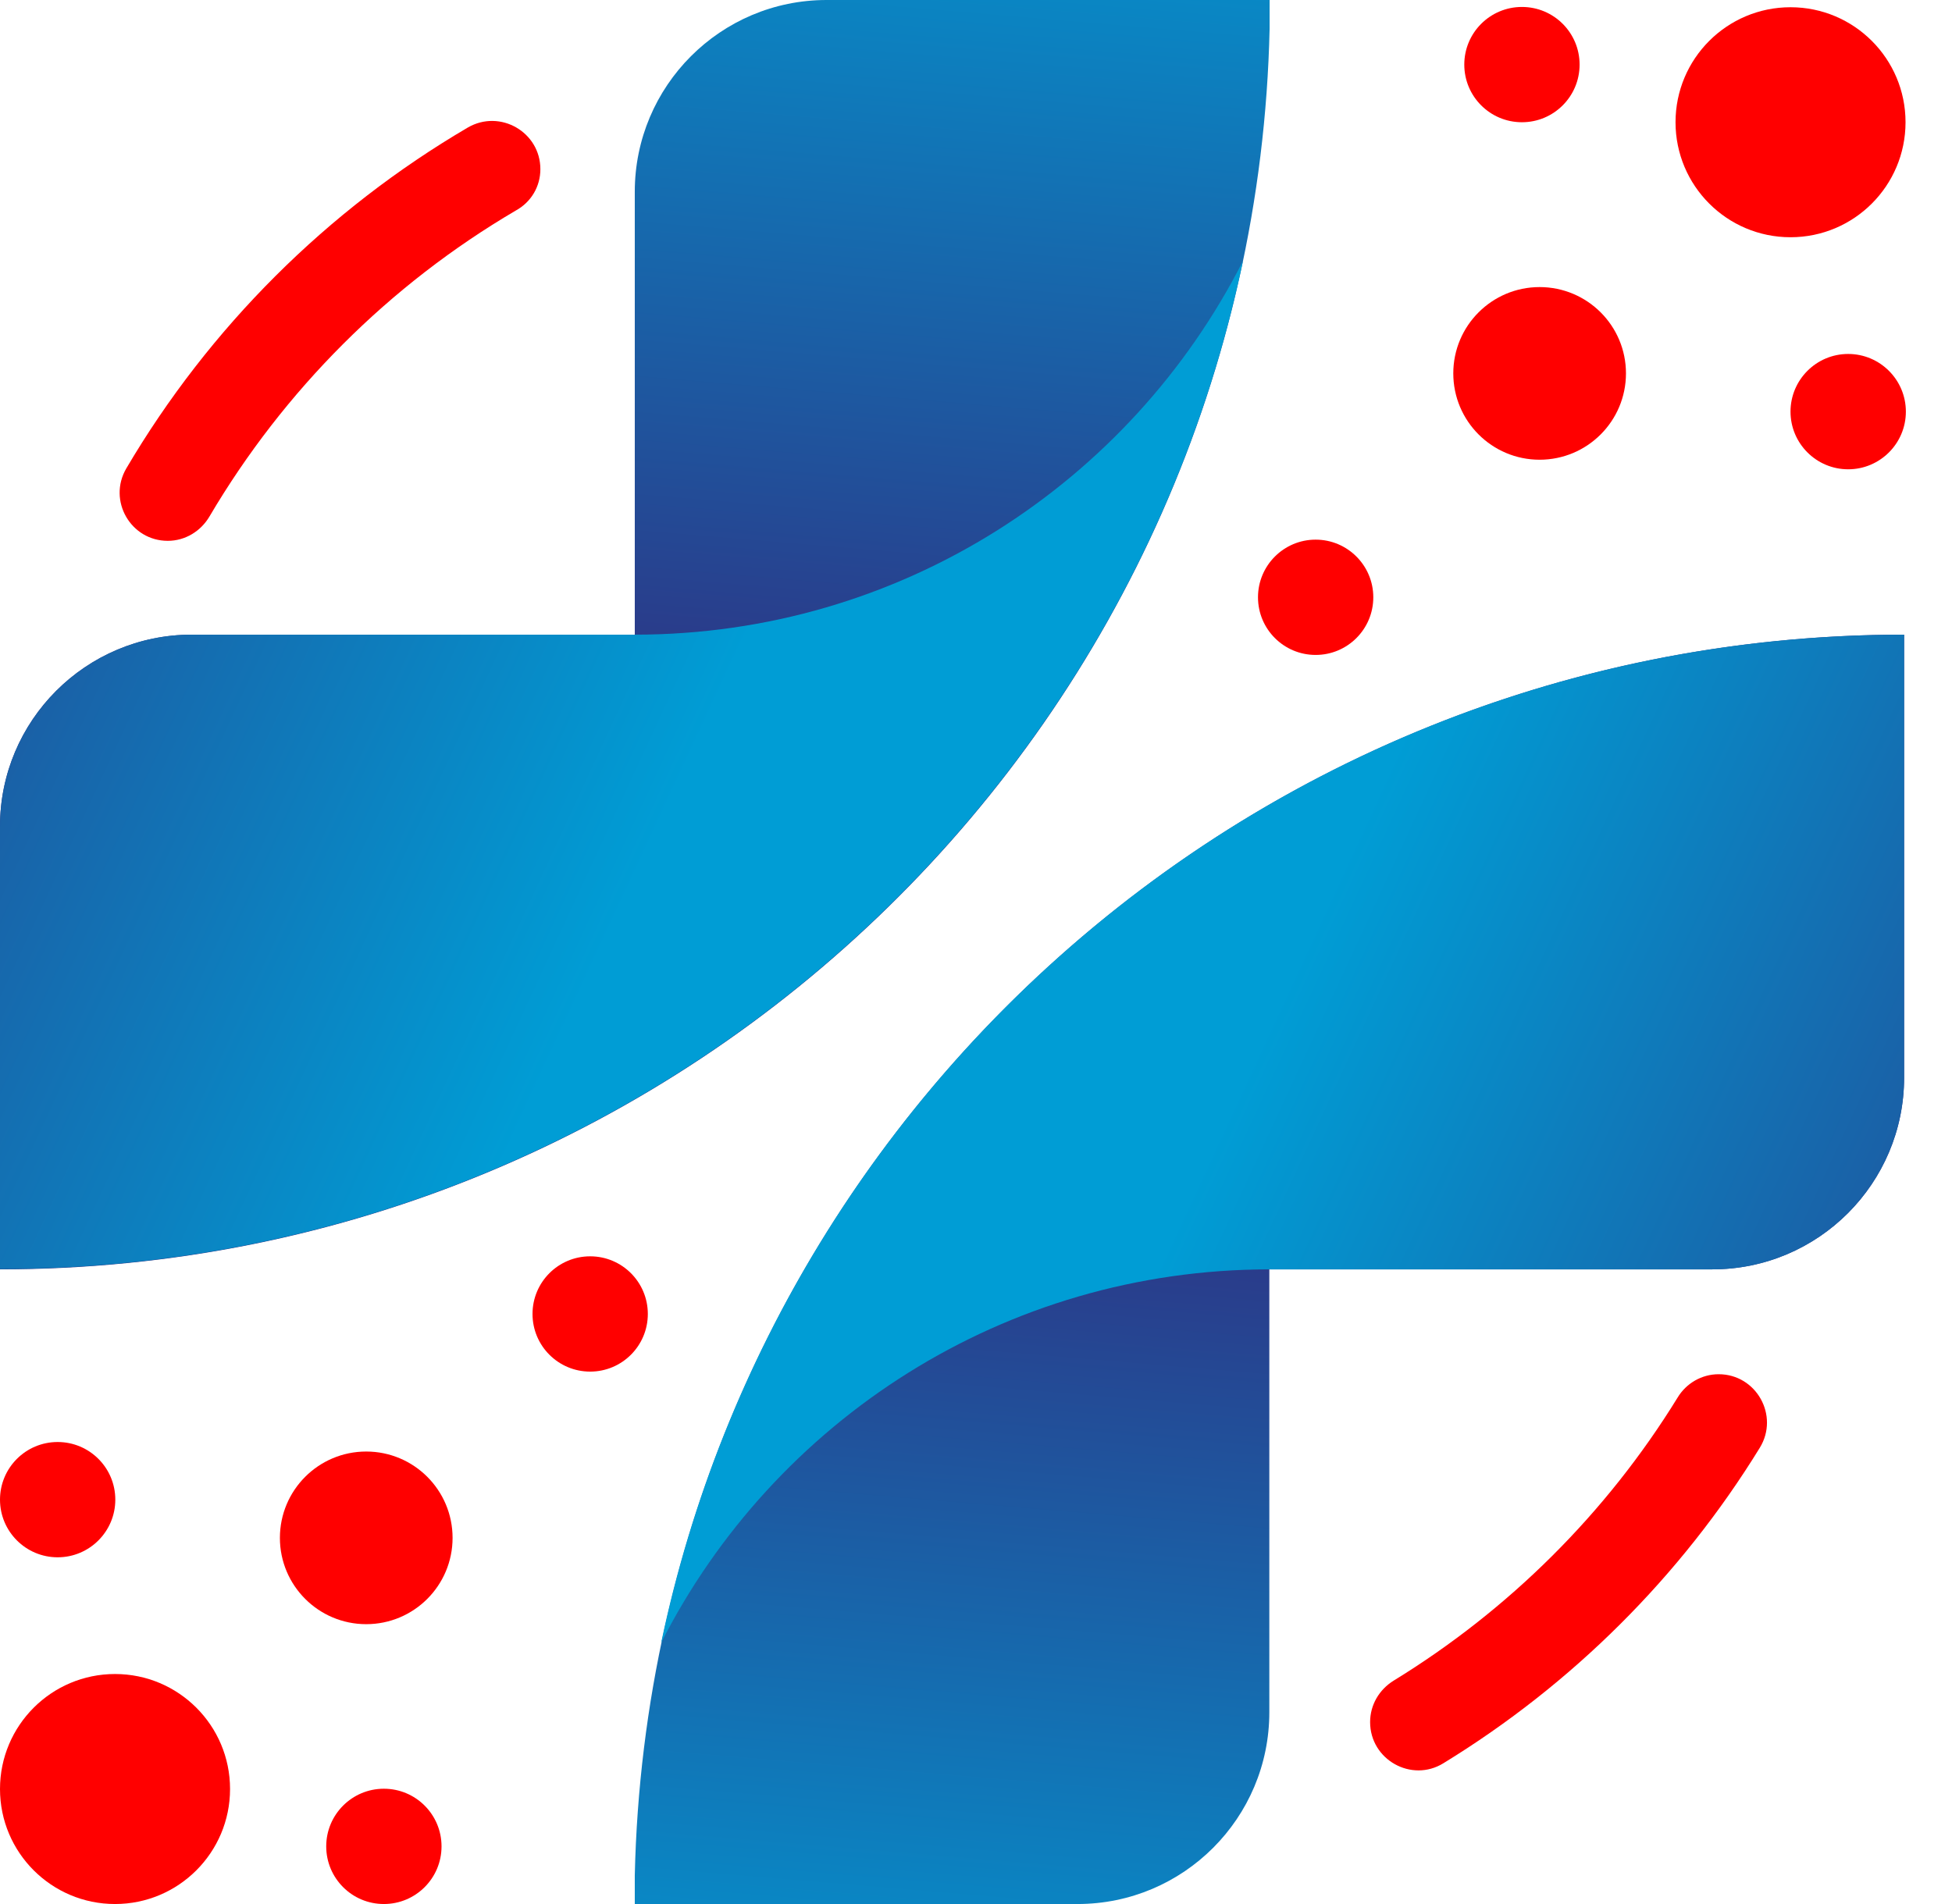
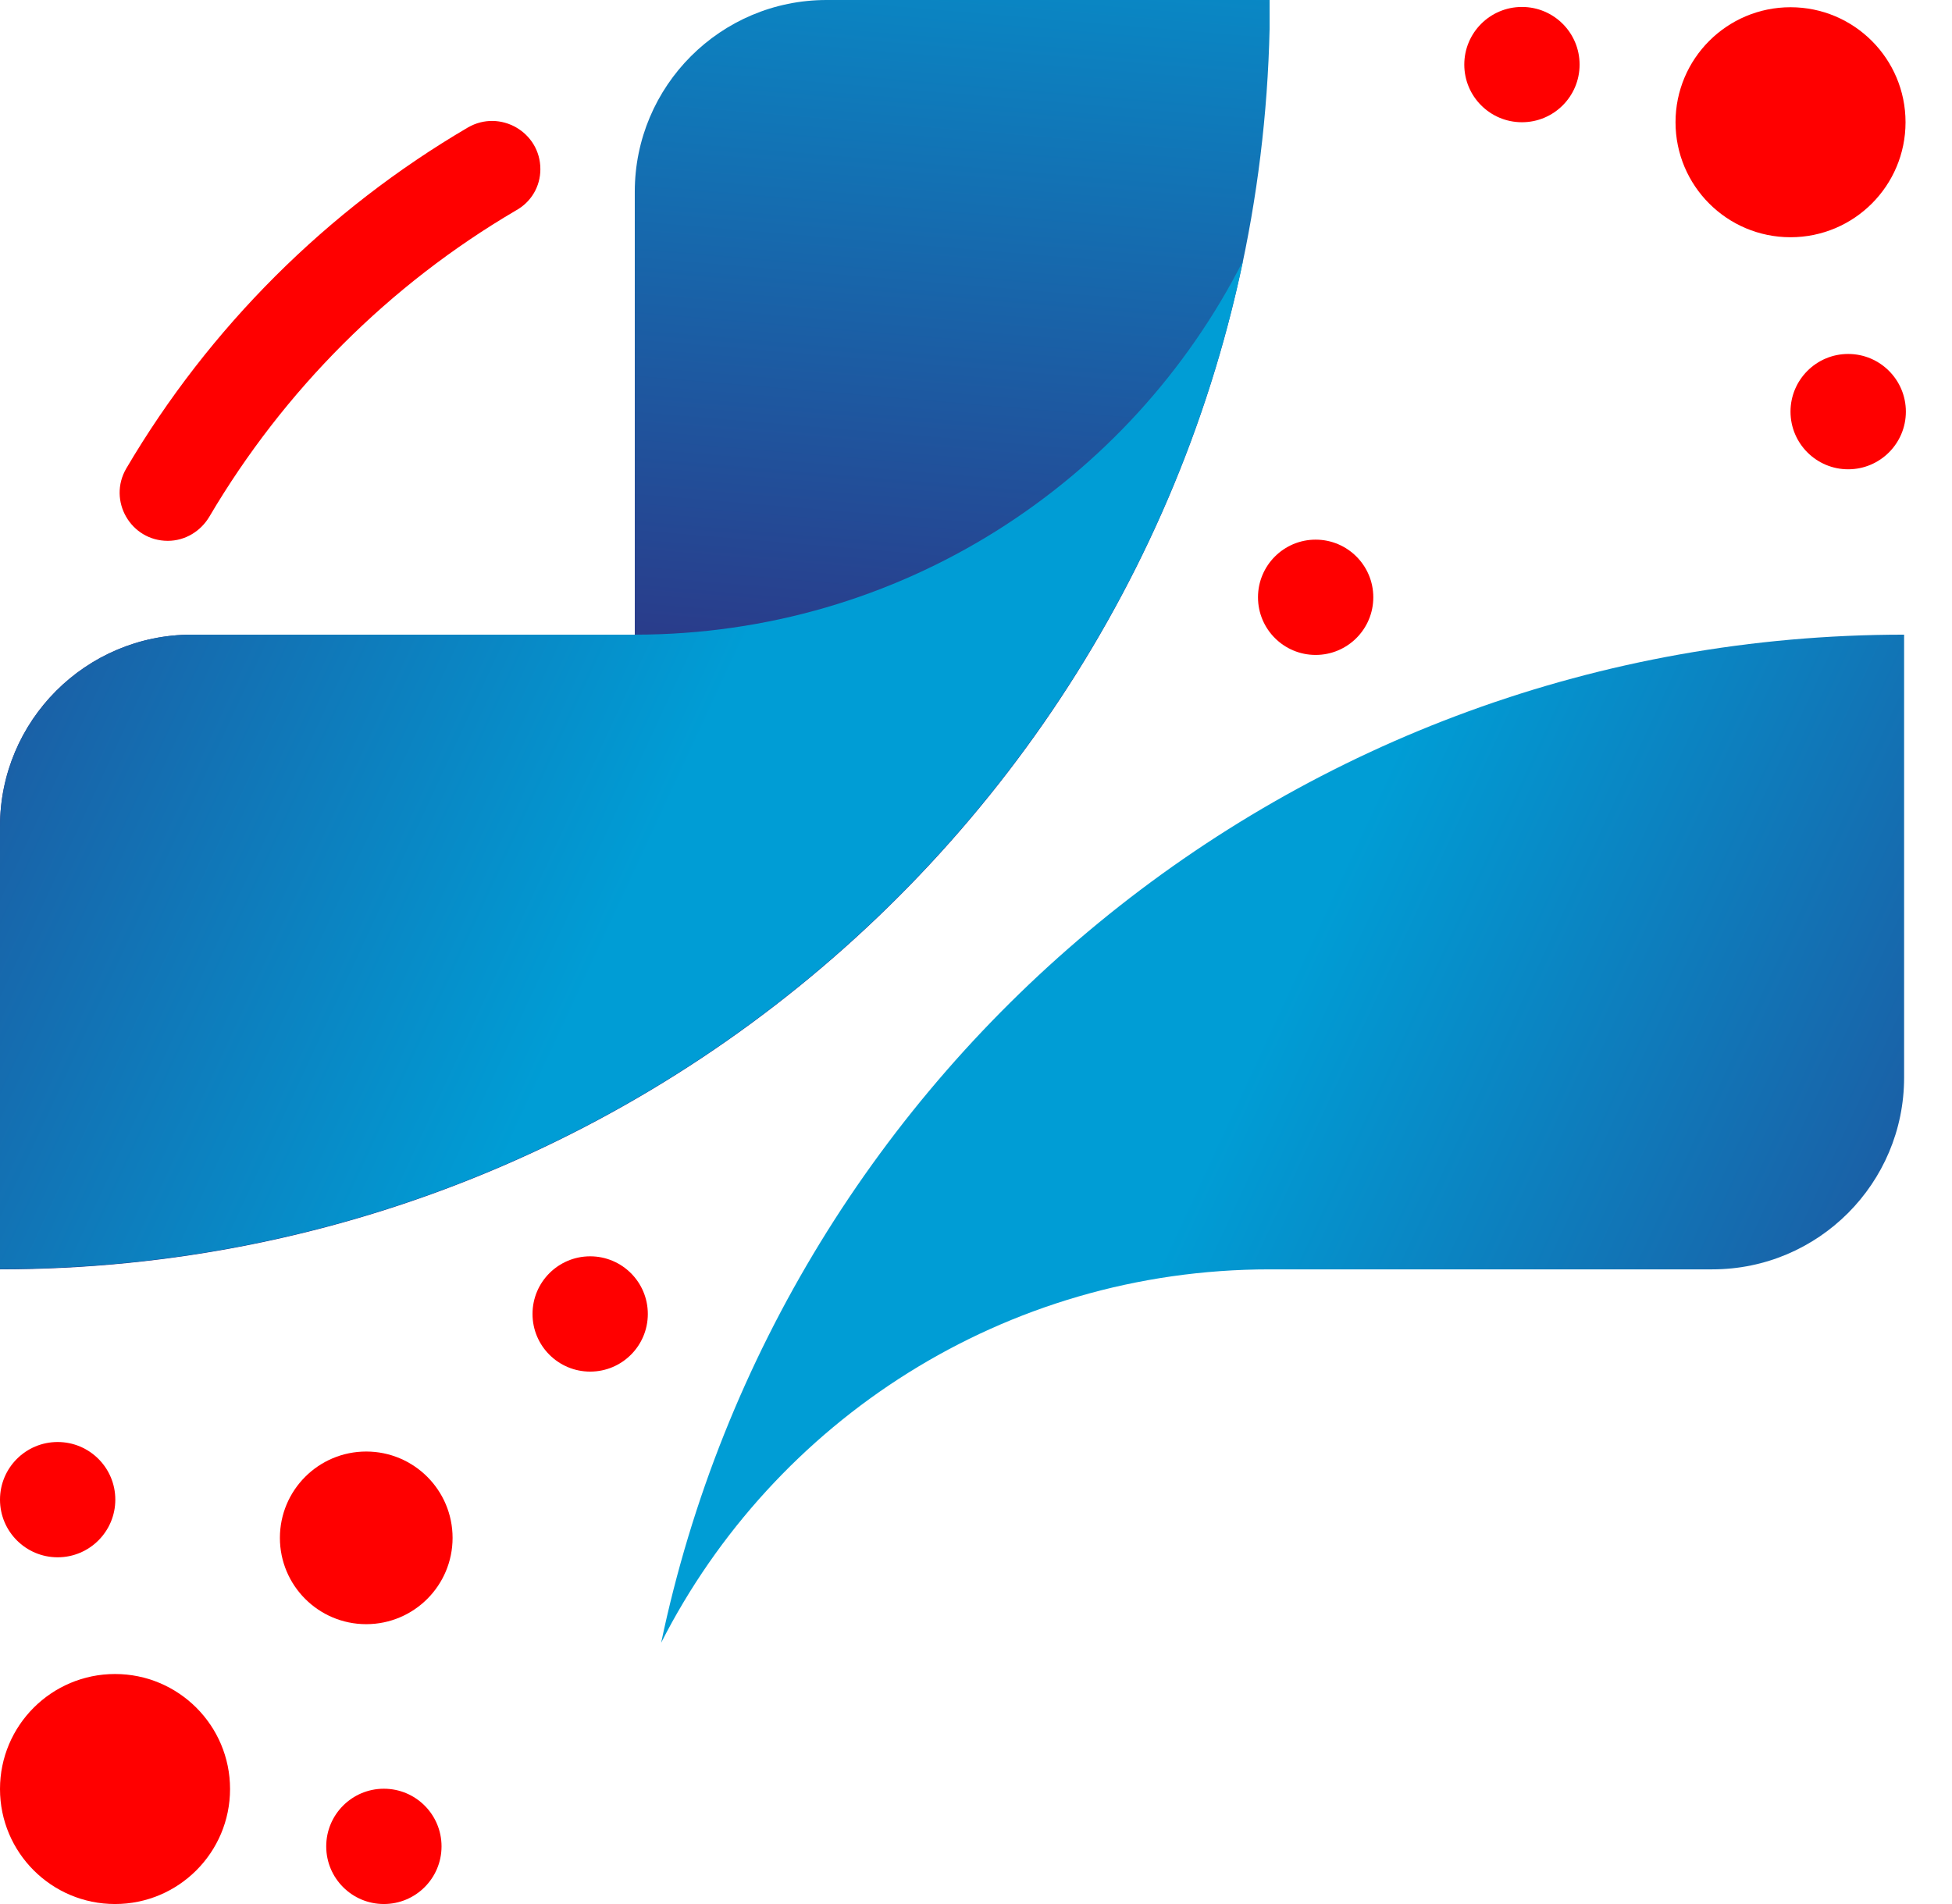
<svg xmlns="http://www.w3.org/2000/svg" width="41" height="40" viewBox="0 0 41 40" fill="none">
  <g id="Group">
    <g id="Group_2">
      <g id="XMLID_00000183954610255186014740000010114035251083758266_">
        <g id="XMLID_00000105428549338138202610000001913466212971985541_">
-           <path id="XMLID_00000061444479290325408670000016676199449836863652_" d="M40 13.333C25.474 13.333 13.656 24.951 13.333 39.398V40H22.632C24.859 40 26.661 38.193 26.661 35.971V26.667H35.965C38.193 26.667 39.994 24.859 39.994 22.638V13.333H40Z" fill="url(#paint0_linear_1786_4731)" />
          <path id="XMLID_00000101082384849314204760000014832178292216539783_" d="M26.667 26.667H35.965C38.193 26.667 39.994 24.859 39.994 22.638V13.333C27.147 13.333 16.425 22.419 13.887 34.511C16.254 29.855 21.086 26.667 26.667 26.667Z" fill="url(#paint1_linear_1786_4731)" />
          <path id="XMLID_00000182504098395398878880000016038528050376398236_" d="M0 26.667C14.526 26.667 26.344 15.049 26.667 0.602V0H17.362C15.135 0 13.333 1.807 13.333 4.029V13.333H4.029C1.801 13.333 0 15.141 0 17.362V26.667Z" fill="url(#paint2_linear_1786_4731)" />
          <path id="XMLID_00000165202537958613605240000010420751093085169065_" d="M13.333 13.333H4.029C1.801 13.333 0 15.141 0 17.362V26.661C12.847 26.661 23.569 17.575 26.107 5.483C23.739 10.145 18.908 13.333 13.333 13.333Z" fill="url(#paint3_linear_1786_4731)" />
        </g>
      </g>
      <g id="Group_3">
        <path id="Vector" d="M2.416 40C3.75 40 4.832 38.918 4.832 37.584C4.832 36.25 3.75 35.168 2.416 35.168C1.082 35.168 0 36.25 0 37.584C0 38.918 1.082 40 2.416 40Z" fill="#FF0000" />
        <path id="Vector_2" d="M7.692 34.121C8.694 34.121 9.506 33.309 9.506 32.308C9.506 31.306 8.694 30.494 7.692 30.494C6.691 30.494 5.879 31.306 5.879 32.308C5.879 33.309 6.691 34.121 7.692 34.121Z" fill="#FF0000" />
        <path id="Vector_3" d="M12.396 28.815C13.065 28.815 13.607 28.273 13.607 27.604C13.607 26.935 13.065 26.393 12.396 26.393C11.727 26.393 11.185 26.935 11.185 27.604C11.185 28.273 11.727 28.815 12.396 28.815Z" fill="#FF0000" />
        <path id="Vector_4" d="M1.211 32.716C1.88 32.716 2.422 32.173 2.422 31.505C2.422 30.836 1.88 30.294 1.211 30.294C0.542 30.294 0 30.836 0 31.505C0 32.173 0.542 32.716 1.211 32.716Z" fill="#FF0000" />
        <path id="Vector_5" d="M8.063 40C8.732 40 9.274 39.458 9.274 38.789C9.274 38.12 8.732 37.578 8.063 37.578C7.394 37.578 6.852 38.12 6.852 38.789C6.852 39.458 7.394 40 8.063 40Z" fill="#FF0000" />
      </g>
      <g id="Group_4">
        <path id="Vector_6" d="M37.608 4.984C38.943 4.984 40.024 3.902 40.024 2.568C40.024 1.234 38.943 0.152 37.608 0.152C36.274 0.152 35.193 1.234 35.193 2.568C35.193 3.902 36.274 4.984 37.608 4.984Z" fill="#FF0000" />
-         <path id="Vector_7" d="M32.338 9.658C33.34 9.658 34.152 8.846 34.152 7.844C34.152 6.843 33.34 6.031 32.338 6.031C31.337 6.031 30.525 6.843 30.525 7.844C30.525 8.846 31.337 9.658 32.338 9.658Z" fill="#FF0000" />
        <path id="Vector_8" d="M27.634 13.759C28.303 13.759 28.845 13.217 28.845 12.548C28.845 11.88 28.303 11.337 27.634 11.337C26.965 11.337 26.423 11.88 26.423 12.548C26.423 13.217 26.965 13.759 27.634 13.759Z" fill="#FF0000" />
        <path id="Vector_9" d="M38.819 9.859C39.488 9.859 40.031 9.316 40.031 8.648C40.031 7.979 39.488 7.436 38.819 7.436C38.151 7.436 37.608 7.979 37.608 8.648C37.608 9.316 38.151 9.859 38.819 9.859Z" fill="#FF0000" />
        <path id="Vector_10" d="M31.967 2.568C32.636 2.568 33.178 2.026 33.178 1.357C33.178 0.688 32.636 0.146 31.967 0.146C31.298 0.146 30.756 0.688 30.756 1.357C30.756 2.026 31.298 2.568 31.967 2.568Z" fill="#FF0000" />
      </g>
-       <path id="Vector_11" d="M36.099 28.87C35.746 28.87 35.418 29.058 35.235 29.363C33.744 31.785 31.693 33.823 29.271 35.308C28.967 35.497 28.778 35.819 28.778 36.178C28.778 36.969 29.649 37.456 30.318 37.042C33.02 35.387 35.302 33.117 36.963 30.415C37.377 29.74 36.89 28.87 36.099 28.87Z" fill="#FF0000" />
      <path id="Vector_12" d="M11.35 3.554C11.35 2.775 10.504 2.288 9.828 2.678C6.871 4.412 4.394 6.883 2.653 9.84C2.258 10.516 2.745 11.362 3.524 11.362C3.889 11.362 4.217 11.161 4.4 10.85C5.964 8.197 8.179 5.982 10.832 4.424C11.155 4.248 11.35 3.919 11.35 3.554Z" fill="#FF0000" />
    </g>
  </g>
  <defs>
    <linearGradient id="paint0_linear_1786_4731" x1="25.464" y1="45.1" x2="27.168" y2="24.805" gradientUnits="userSpaceOnUse">
      <stop offset="4.47534e-07" stop-color="#009DD5" />
      <stop offset="1" stop-color="#2E3283" />
    </linearGradient>
    <linearGradient id="paint1_linear_1786_4731" x1="21.32" y1="21.32" x2="46.662" y2="33.054" gradientUnits="userSpaceOnUse">
      <stop offset="2.23767e-07" stop-color="#009DD5" />
      <stop offset="0.176" stop-color="#009DD5" />
      <stop offset="1" stop-color="#2E3283" />
    </linearGradient>
    <linearGradient id="paint2_linear_1786_4731" x1="14.532" y1="-5.096" x2="12.828" y2="15.199" gradientUnits="userSpaceOnUse">
      <stop offset="4.47534e-07" stop-color="#009DD5" />
      <stop offset="1" stop-color="#2E3283" />
    </linearGradient>
    <linearGradient id="paint3_linear_1786_4731" x1="18.677" y1="18.684" x2="-6.666" y2="6.95" gradientUnits="userSpaceOnUse">
      <stop offset="4.47534e-07" stop-color="#009DD5" />
      <stop offset="0.176" stop-color="#009DD5" />
      <stop offset="1" stop-color="#2E3283" />
    </linearGradient>
  </defs>
</svg>